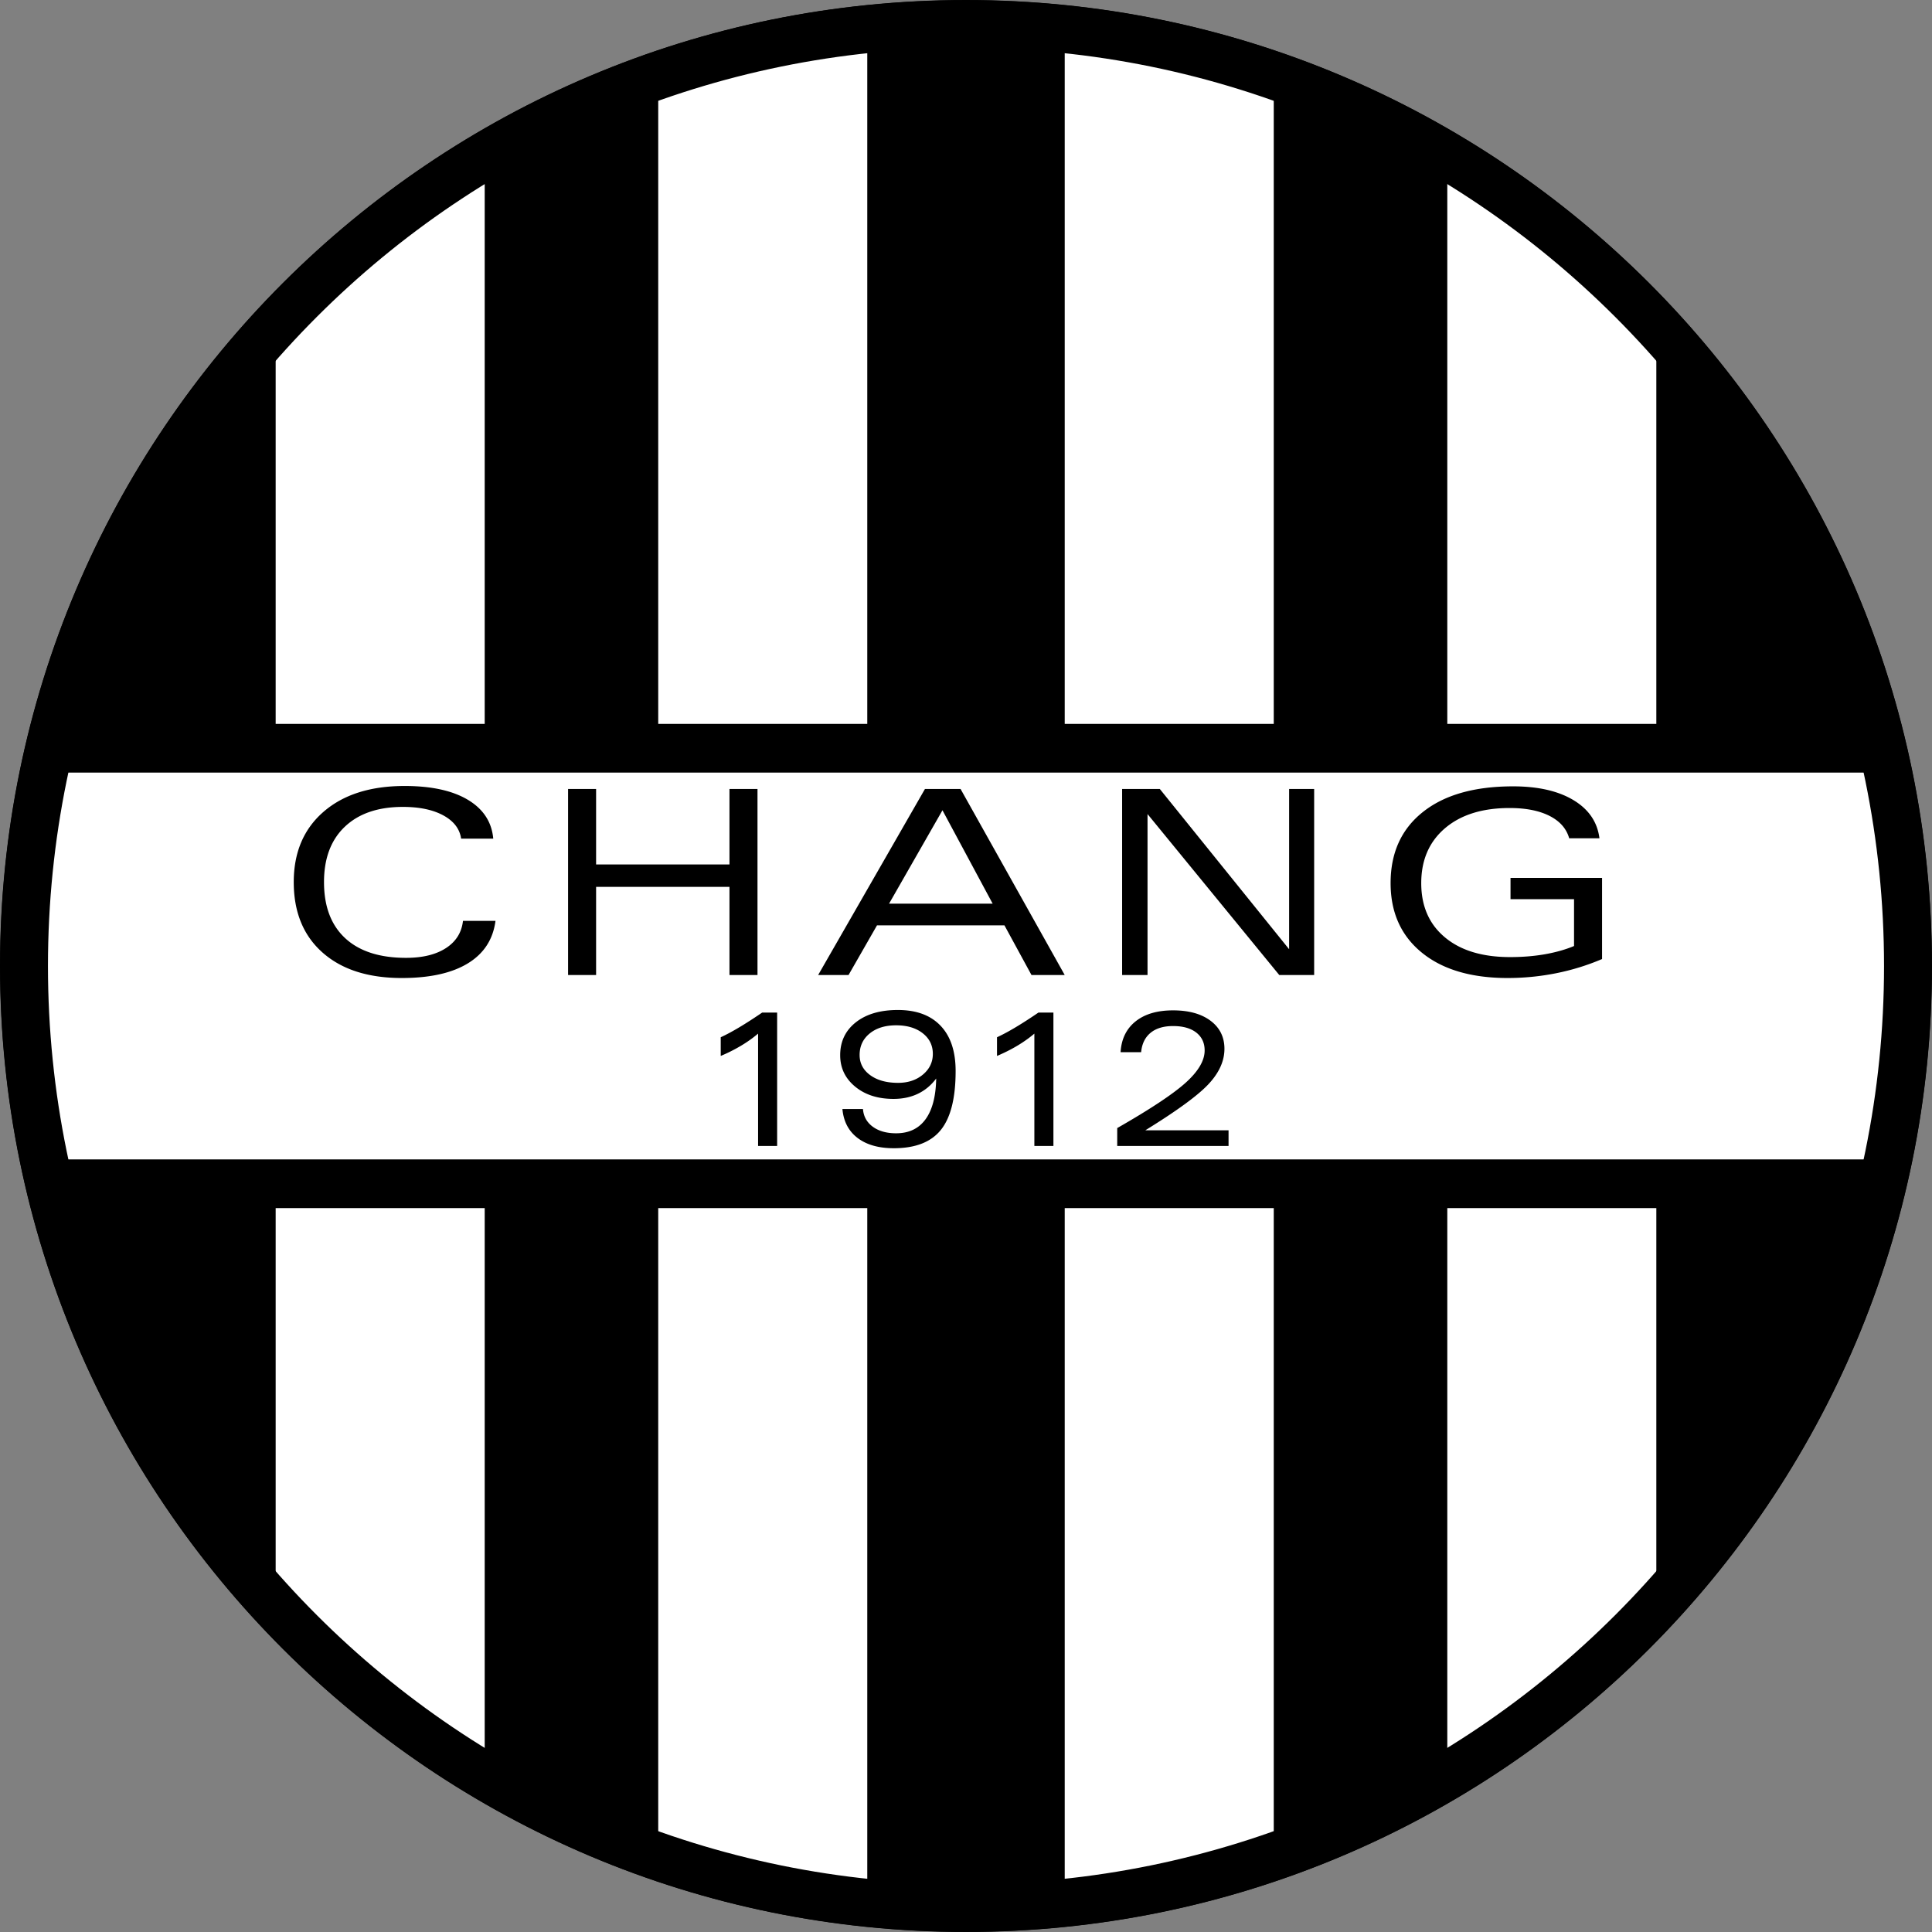
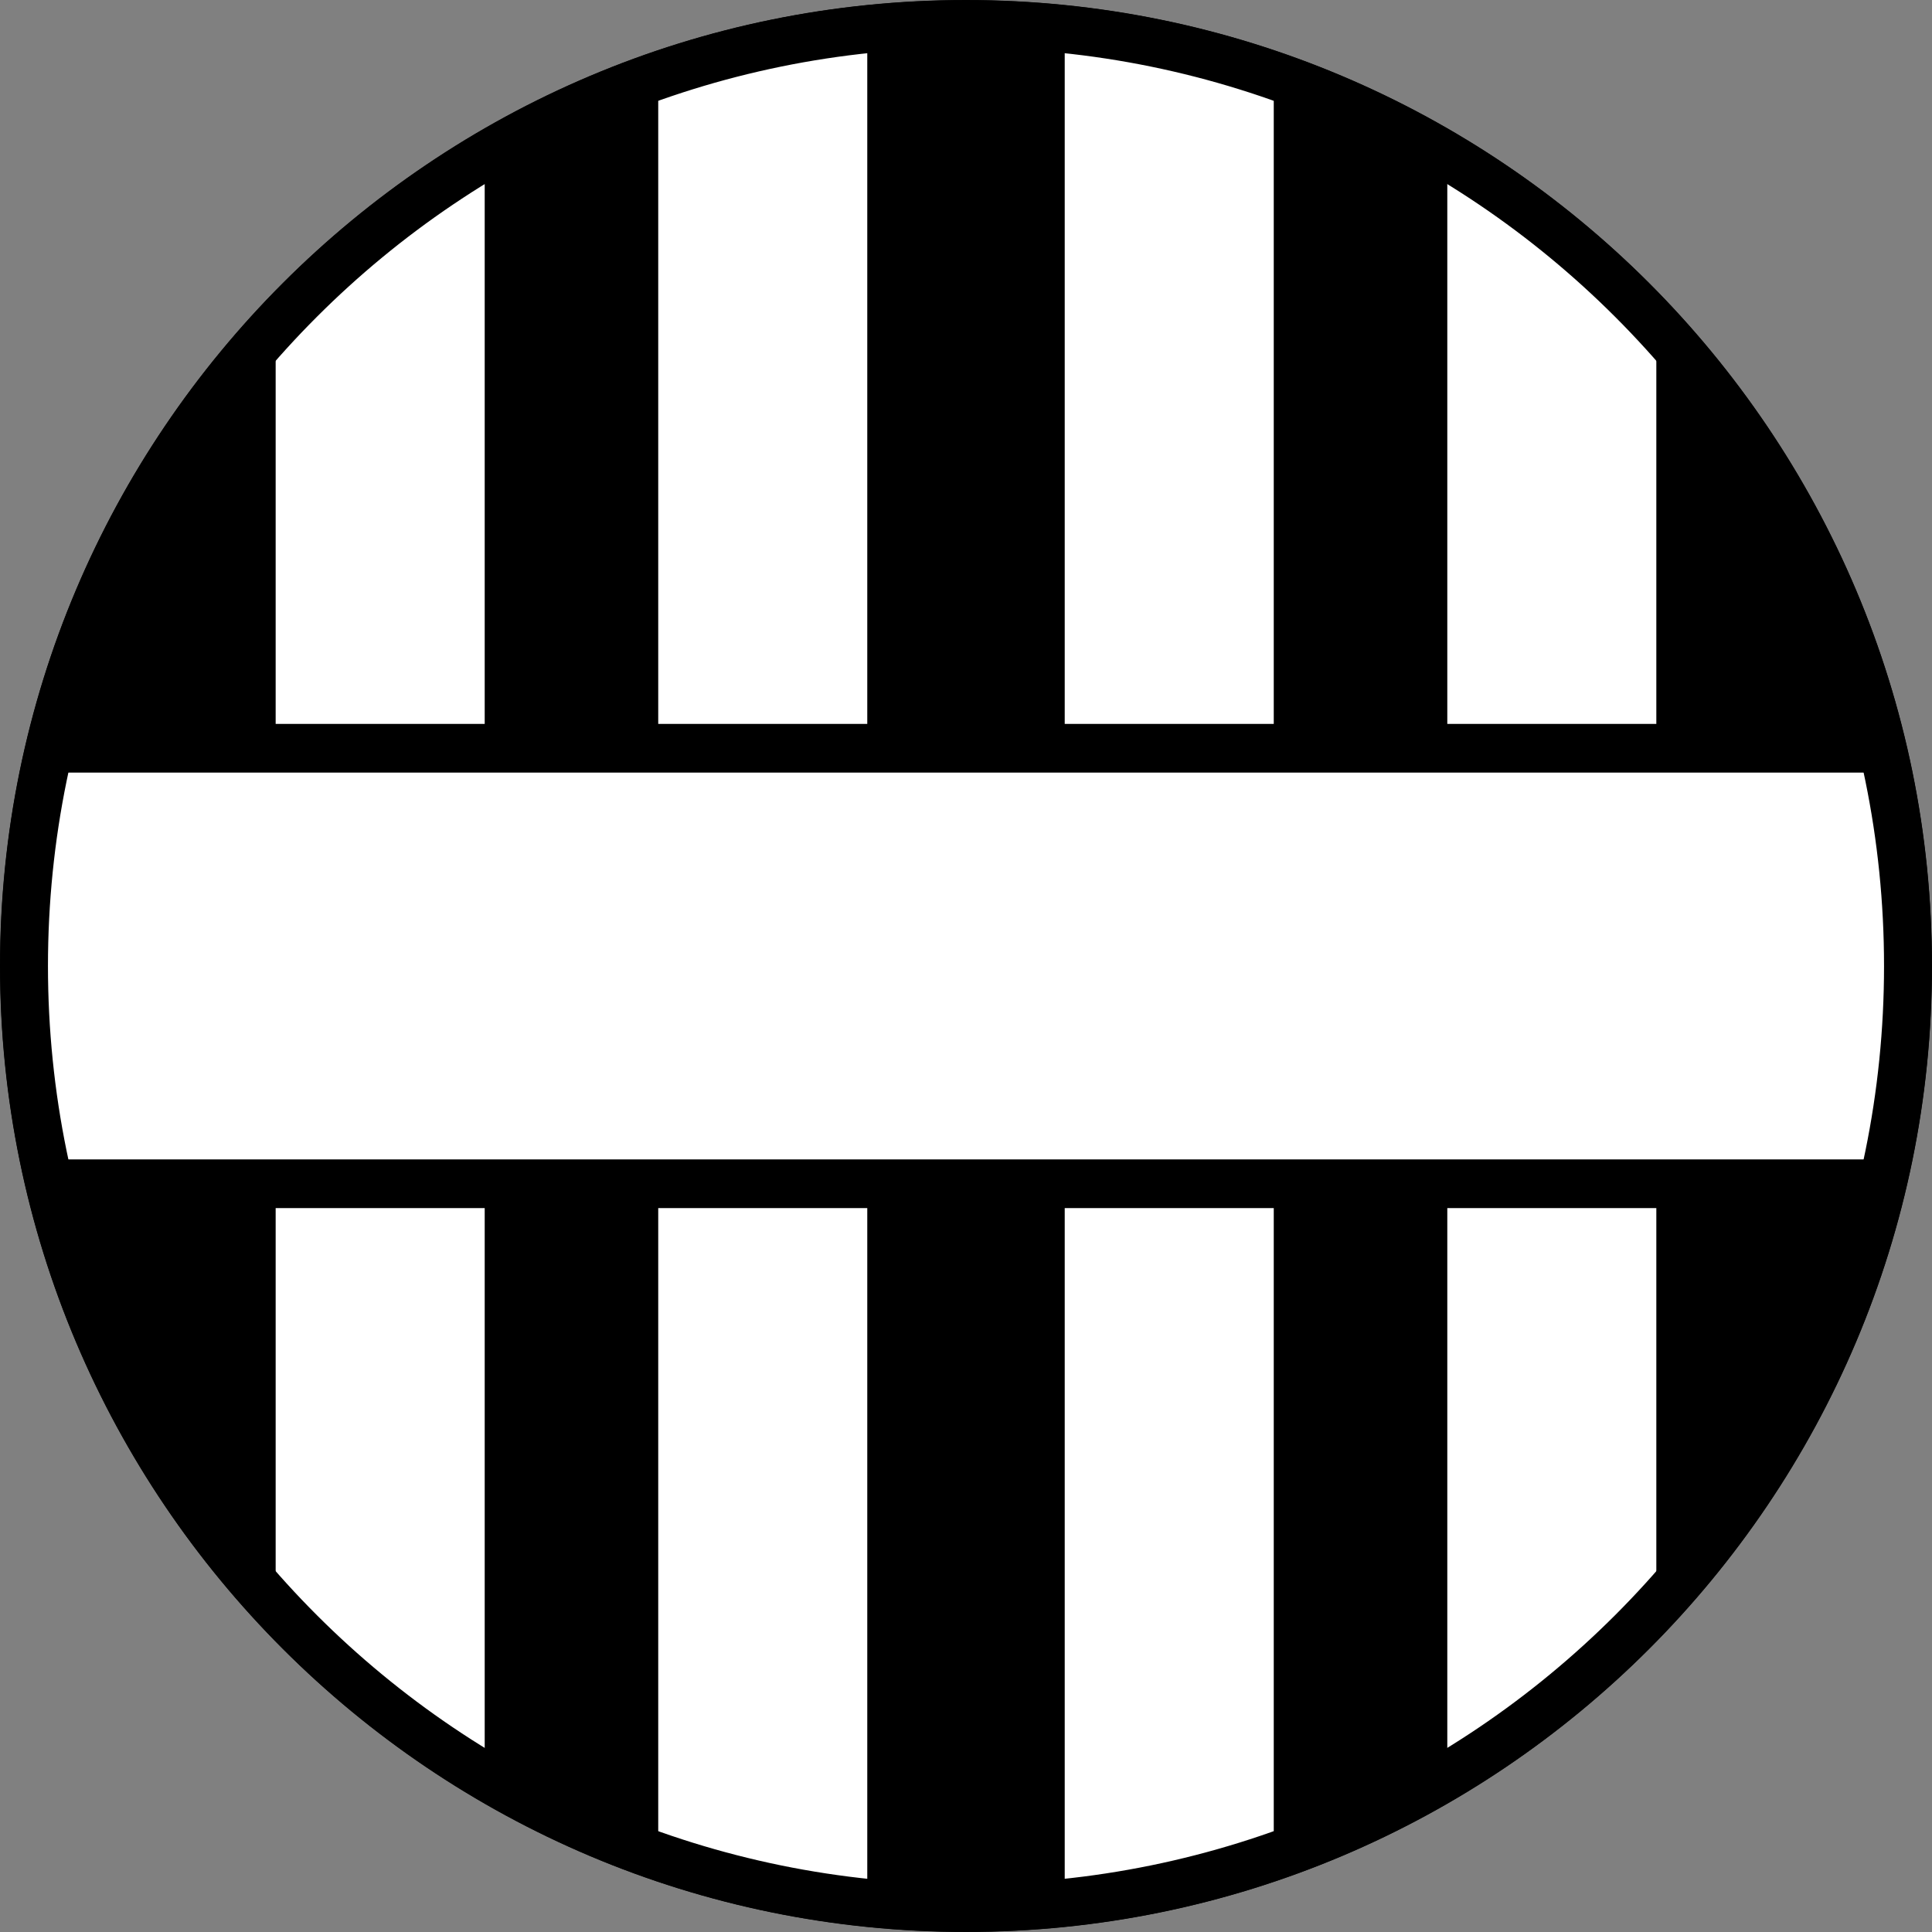
<svg xmlns="http://www.w3.org/2000/svg" width="2500" height="2500" viewBox="0 0 484.807 484.805">
  <rect x="0" y="0" width="484.807" height="484.805" fill="#808080" stroke="none" />
  <path d="M484.807 242.4c0 133.877-108.527 242.404-242.407 242.404C108.524 484.805 0 376.277 0 242.4 0 108.528 108.524 0 242.399 0c133.88 0 242.408 108.528 242.408 242.4z" />
  <path fill="#fff" d="M475.115 290.936H9.686v-97.067h465.429v97.067zM165.173 21.152l52.456-12v172.501h-52.456V21.152zM267.176 9.152l52.455 12v160.501h-52.455V9.152zM69.173 87.153l52.456-48.001v142.501H69.173v-94.5zM363.178 39.152l52.453 42v100.501h-52.453V39.152zM165.173 463.652l52.456 12v-172.5h-52.456v160.5zM267.176 475.652l52.455-12v-160.5h-52.455v172.5zM69.173 397.652l52.456 48v-142.5H69.173v94.5zM363.178 445.652l52.453-42v-100.5h-52.453v142.5z" />
  <path d="M478.771 242.4c0 130.543-105.832 236.369-236.372 236.369C111.859 478.77 6.036 372.943 6.036 242.4 6.036 111.861 111.859 6.035 242.4 6.035c130.539 0 236.371 105.826 236.371 236.365" fill="none" stroke="#000" stroke-width="12" />
-   <path d="M116.18 231.073h8.156c-.609 4.664-2.923 8.221-6.94 10.67-4.016 2.449-9.539 3.673-16.564 3.673-8.455 0-15.087-2.13-19.901-6.396-4.813-4.265-7.218-10.157-7.218-17.677 0-7.43 2.487-13.307 7.464-17.631 4.975-4.321 11.763-6.483 20.358-6.483 6.721 0 12.015 1.158 15.879 3.472 3.864 2.314 5.985 5.563 6.36 9.747h-8.062c-.352-2.458-1.834-4.397-4.447-5.828-2.613-1.426-6.003-2.141-10.175-2.141-6.208 0-11.056 1.655-14.549 4.963-3.492 3.308-5.235 7.942-5.235 13.904 0 6.103 1.772 10.796 5.32 14.081 3.548 3.284 8.634 4.928 15.26 4.928 4.166 0 7.509-.818 10.026-2.452 2.516-1.635 3.94-3.912 4.268-6.83zM149.582 244.667h-7.032V197.98h7.032v18.937h33.468V197.98h7.032v46.687h-7.032v-22.125h-33.468v22.125zM236.499 203.323l12.595 23.438h-25.998l13.403-23.438zm-23.569 41.344l7.143-12.469h31.975l6.791 12.469h8.338l-26.139-46.687h-8.935l-26.804 46.687h7.631zM281.58 244.667V197.98h9.457l32.449 40.215V197.98h6.282v46.687h-8.754l-33.059-40.391v40.391h-6.375zM402.014 240.656a58.55 58.55 0 0 1-11.578 3.571 62.066 62.066 0 0 1-12.117 1.189c-9.141 0-16.324-2.124-21.539-6.375-5.215-4.25-7.828-10.063-7.828-17.443 0-7.611 2.707-13.562 8.109-17.844 5.391-4.289 12.938-6.431 22.617-6.431 6.27 0 11.332 1.154 15.164 3.46 3.832 2.308 6 5.496 6.516 9.571h-7.594c-.68-2.414-2.32-4.283-4.91-5.607-2.602-1.324-5.953-1.987-10.043-1.987-6.844 0-12.246 1.694-16.219 5.081-3.961 3.386-5.953 7.974-5.953 13.764 0 5.766 1.98 10.301 5.941 13.605 3.949 3.304 9.398 4.957 16.348 4.957 3.152 0 6.07-.24 8.789-.72 2.707-.48 5.133-1.169 7.266-2.06v-11.751h-15.938v-5.343h22.969v20.363zM190.231 287.566v-28.195a31.962 31.962 0 0 1-4.278 3.035 41.296 41.296 0 0 1-5.097 2.566v-4.688c1.389-.639 2.927-1.465 4.62-2.473 1.69-1.008 3.612-2.244 5.769-3.715h3.767v33.469h-4.781v.001zM218.227 259.342c1.678-1.371 3.893-2.057 6.644-2.057 2.749 0 4.972.662 6.668 1.986 1.693 1.324 2.543 3.053 2.543 5.186 0 2.068-.829 3.797-2.484 5.186-1.658 1.389-3.735 2.08-6.234 2.08-2.906 0-5.244-.645-7.008-1.939-1.767-1.295-2.648-2.977-2.648-5.045-.001-2.227.837-4.026 2.519-5.397zm-3.03 26.209c2.253 1.717 5.283 2.578 9.088 2.578 5.415 0 9.352-1.535 11.819-4.611 2.463-3.07 3.697-7.992 3.697-14.76 0-4.928-1.254-8.713-3.765-11.35-2.511-2.648-6.088-3.967-10.731-3.967-4.427 0-7.946 1.037-10.556 3.1-2.611 2.068-3.917 4.816-3.917 8.244 0 3.193 1.248 5.818 3.75 7.881 2.499 2.062 5.709 3.088 9.632 3.088 2.279 0 4.318-.428 6.117-1.289 1.796-.861 3.328-2.133 4.594-3.826-.079 4.482-.972 7.893-2.678 10.23-1.71 2.344-4.169 3.51-7.38 3.51-2.411 0-4.368-.551-5.862-1.652-1.497-1.102-2.314-2.584-2.455-4.441h-5.156c.282 3.122 1.547 5.548 3.803 7.265zM259.559 287.566v-28.195c-1.295 1.096-2.719 2.104-4.277 3.035s-3.258 1.787-5.098 2.566v-4.688c1.389-.639 2.926-1.465 4.617-2.473 1.693-1.008 3.615-2.244 5.771-3.715h3.768v33.469h-4.781v.001zM308.287 287.566H280.35v-4.494c8.297-4.746 14.027-8.543 17.191-11.396s4.746-5.549 4.746-8.074c0-1.904-.703-3.398-2.098-4.494-1.406-1.09-3.34-1.635-5.824-1.635-2.391 0-4.277.568-5.648 1.699-1.383 1.137-2.168 2.754-2.367 4.863h-5.156c.199-3.311 1.453-5.889 3.762-7.734s5.449-2.766 9.41-2.766 7.09.873 9.41 2.613 3.48 4.09 3.48 7.043c0 3.029-1.312 5.965-3.949 8.801-2.625 2.836-7.922 6.715-15.902 11.637h20.883v3.937h-.001z" />
</svg>